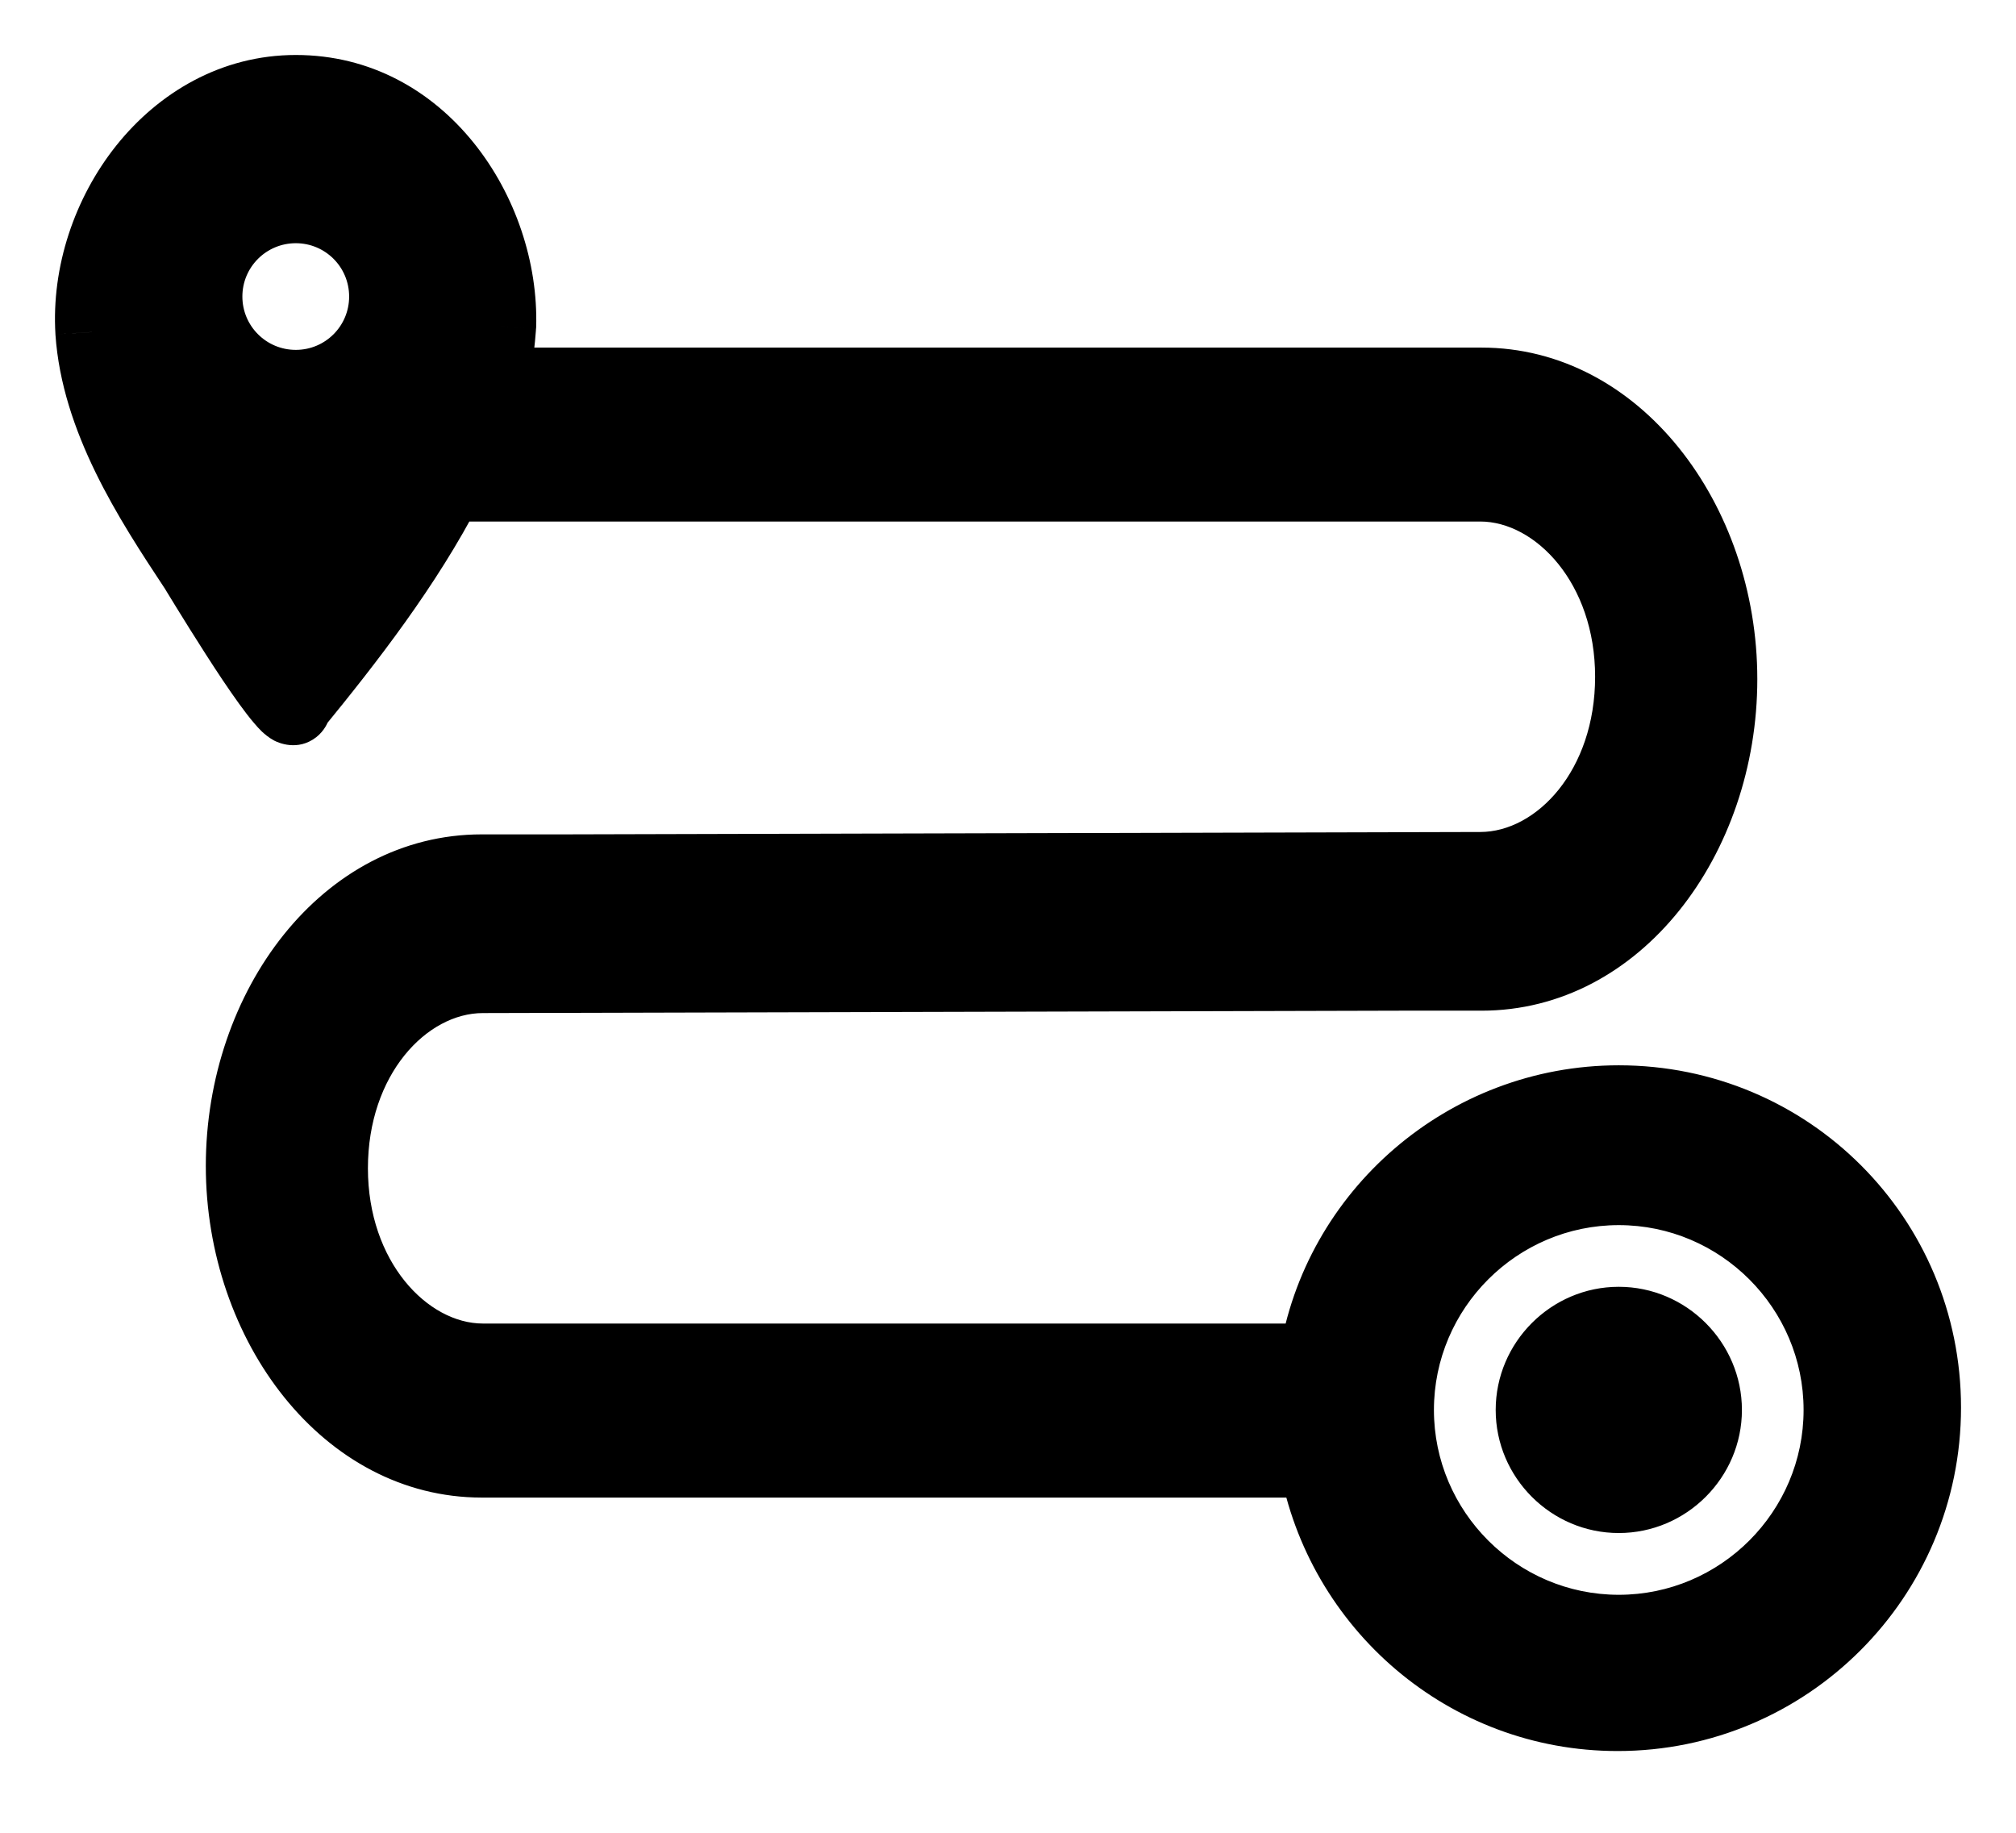
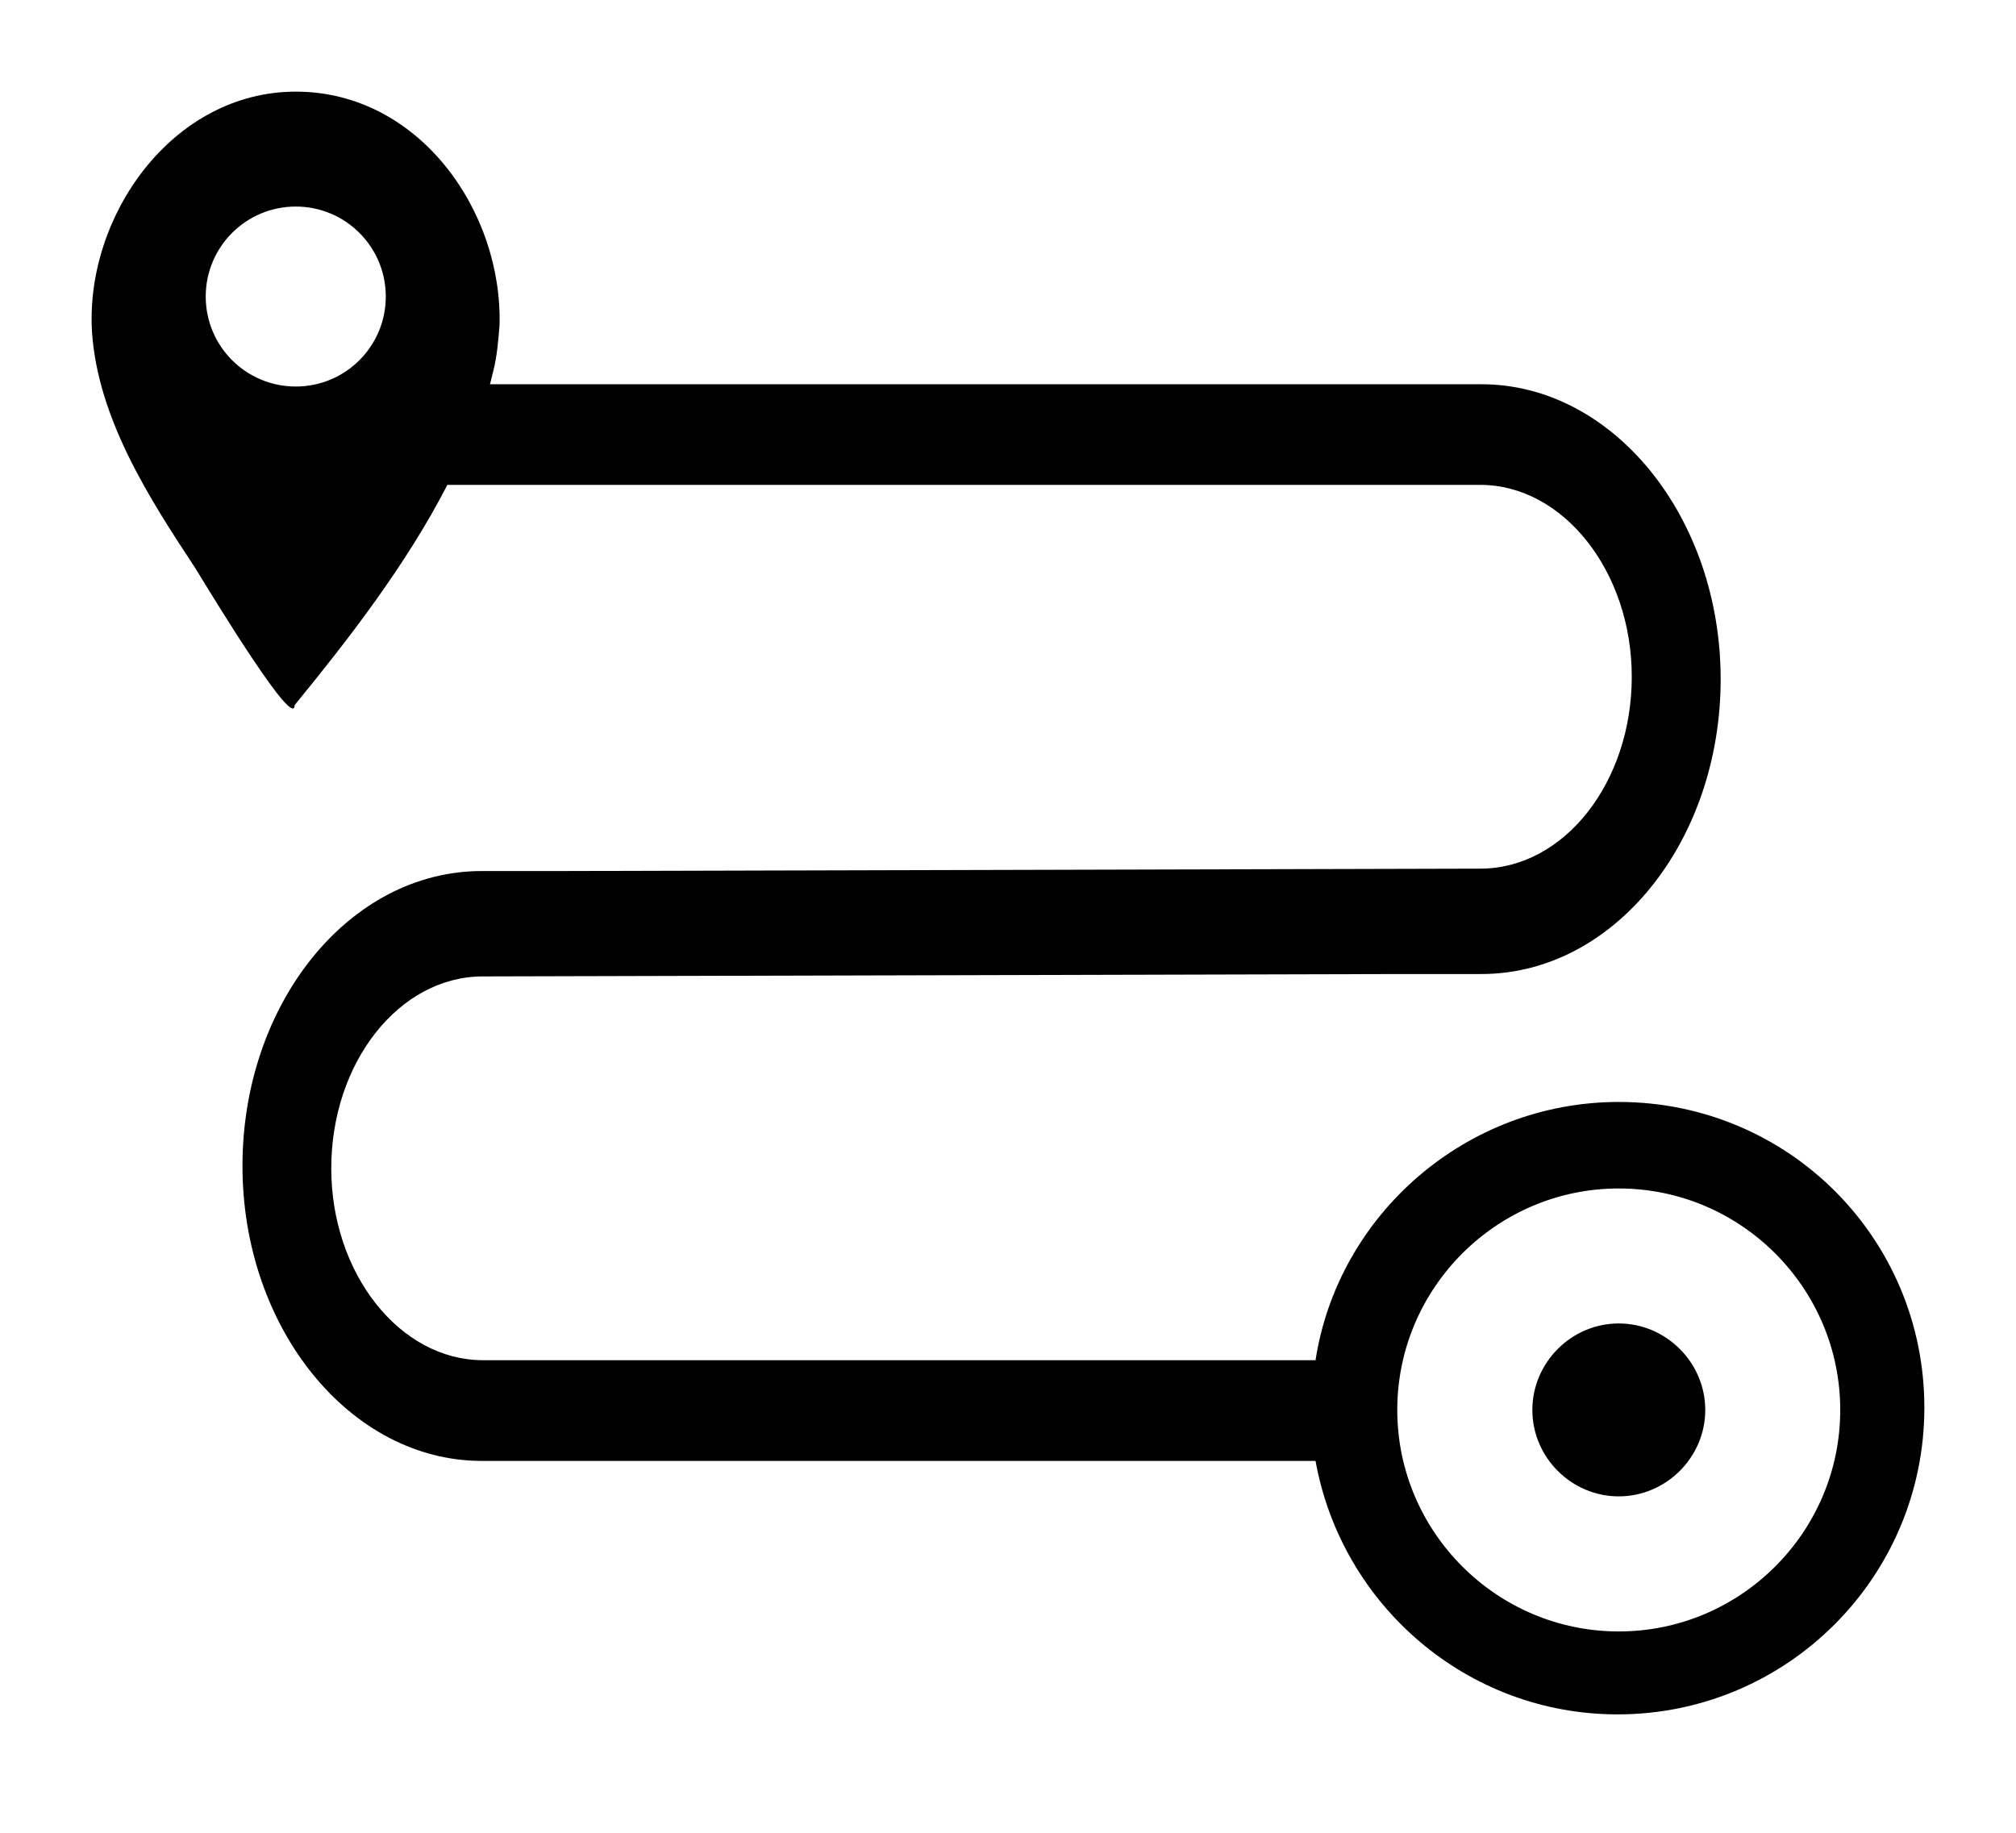
<svg xmlns="http://www.w3.org/2000/svg" width="22" height="20" viewBox="0 0 22 20" fill="none">
  <mask id="path-1-outside-1_489_2654" maskUnits="userSpaceOnUse" x="0" y="0" width="22" height="20" fill="currentColor">
    <rect fill="white" width="22" height="20" />
-     <path fill-rule="evenodd" clip-rule="evenodd" d="M14.356 14.843C14.602 13.253 15.998 12.025 17.665 12.025C19.514 12.025 21 13.512 21 15.36C21 17.209 19.501 18.708 17.652 18.708C16.011 18.708 14.641 17.519 14.356 15.942H5.257C3.822 15.942 2.646 14.494 2.646 12.723C2.646 10.953 3.809 9.505 5.257 9.505H5.929H6.162L16.153 9.479C17.071 9.479 17.807 8.536 17.807 7.385C17.807 6.235 17.058 5.291 16.153 5.291H4.882C4.43 6.17 3.796 6.984 3.215 7.695C3.215 7.975 2.356 6.567 2.164 6.253C2.146 6.224 2.134 6.205 2.129 6.196C1.625 5.433 1.069 4.567 1.004 3.624C0.927 2.357 1.883 1 3.228 1C4.572 1 5.49 2.305 5.451 3.559C5.45 3.565 5.45 3.571 5.449 3.577C5.437 3.727 5.423 3.888 5.386 4.037L5.347 4.193H16.166C17.601 4.193 18.777 5.64 18.777 7.411C18.777 9.182 17.613 10.629 16.166 10.629H15.364H15.274L5.27 10.655C4.352 10.655 3.615 11.599 3.615 12.749C3.615 13.9 4.365 14.843 5.27 14.843H14.356ZM2.245 3.236C2.245 3.779 2.685 4.218 3.228 4.218C3.77 4.218 4.21 3.779 4.21 3.236C4.21 2.693 3.77 2.254 3.228 2.254C2.685 2.254 2.245 2.693 2.245 3.236ZM15.248 15.386C15.248 16.717 16.334 17.803 17.665 17.803C18.997 17.803 20.082 16.717 20.082 15.386C20.082 14.055 18.997 12.969 17.665 12.969C16.334 12.969 15.248 14.055 15.248 15.386ZM16.722 15.386C16.722 14.869 17.148 14.442 17.665 14.442C18.182 14.442 18.609 14.869 18.609 15.386C18.609 15.903 18.182 16.329 17.665 16.329C17.148 16.329 16.722 15.903 16.722 15.386Z" />
  </mask>
  <path fill-rule="evenodd" clip-rule="evenodd" d="M14.356 14.843C14.602 13.253 15.998 12.025 17.665 12.025C19.514 12.025 21 13.512 21 15.36C21 17.209 19.501 18.708 17.652 18.708C16.011 18.708 14.641 17.519 14.356 15.942H5.257C3.822 15.942 2.646 14.494 2.646 12.723C2.646 10.953 3.809 9.505 5.257 9.505H5.929H6.162L16.153 9.479C17.071 9.479 17.807 8.536 17.807 7.385C17.807 6.235 17.058 5.291 16.153 5.291H4.882C4.43 6.17 3.796 6.984 3.215 7.695C3.215 7.975 2.356 6.567 2.164 6.253C2.146 6.224 2.134 6.205 2.129 6.196C1.625 5.433 1.069 4.567 1.004 3.624C0.927 2.357 1.883 1 3.228 1C4.572 1 5.49 2.305 5.451 3.559C5.45 3.565 5.45 3.571 5.449 3.577C5.437 3.727 5.423 3.888 5.386 4.037L5.347 4.193H16.166C17.601 4.193 18.777 5.64 18.777 7.411C18.777 9.182 17.613 10.629 16.166 10.629H15.364H15.274L5.27 10.655C4.352 10.655 3.615 11.599 3.615 12.749C3.615 13.9 4.365 14.843 5.27 14.843H14.356ZM2.245 3.236C2.245 3.779 2.685 4.218 3.228 4.218C3.77 4.218 4.21 3.779 4.21 3.236C4.21 2.693 3.77 2.254 3.228 2.254C2.685 2.254 2.245 2.693 2.245 3.236ZM15.248 15.386C15.248 16.717 16.334 17.803 17.665 17.803C18.997 17.803 20.082 16.717 20.082 15.386C20.082 14.055 18.997 12.969 17.665 12.969C16.334 12.969 15.248 14.055 15.248 15.386ZM16.722 15.386C16.722 14.869 17.148 14.442 17.665 14.442C18.182 14.442 18.609 14.869 18.609 15.386C18.609 15.903 18.182 16.329 17.665 16.329C17.148 16.329 16.722 15.903 16.722 15.386Z" fill="currentColor" />
-   <path d="M14.356 14.843V15.243H14.699L14.752 14.904L14.356 14.843ZM14.356 15.942L14.75 15.871L14.691 15.542H14.356V15.942ZM6.162 9.505V9.905L6.163 9.905L6.162 9.505ZM16.153 9.479V9.079L16.152 9.079L16.153 9.479ZM4.882 5.291V4.891H4.638L4.526 5.108L4.882 5.291ZM3.215 7.695L2.905 7.442L2.815 7.553V7.695H3.215ZM2.164 6.253L2.505 6.044L2.505 6.044L2.164 6.253ZM2.129 6.196L2.468 5.984L2.463 5.975L2.129 6.196ZM1.004 3.624L0.605 3.648L0.605 3.651L1.004 3.624ZM5.451 3.559L5.849 3.592L5.85 3.582L5.851 3.572L5.451 3.559ZM5.449 3.577L5.848 3.61V3.61L5.449 3.577ZM5.386 4.037L4.998 3.94L4.998 3.94L5.386 4.037ZM5.347 4.193L4.959 4.096L4.835 4.593H5.347V4.193ZM15.274 10.629V10.229L15.273 10.229L15.274 10.629ZM5.27 10.655V11.055L5.271 11.055L5.27 10.655ZM17.665 11.625C15.8 11.625 14.237 12.998 13.961 14.782L14.752 14.904C14.967 13.508 16.196 12.425 17.665 12.425V11.625ZM21.4 15.36C21.4 13.291 19.735 11.625 17.665 11.625V12.425C19.293 12.425 20.6 13.733 20.6 15.36H21.4ZM17.652 19.108C19.722 19.108 21.4 17.429 21.4 15.36H20.6C20.6 16.988 19.28 18.308 17.652 18.308V19.108ZM13.963 16.013C14.28 17.775 15.812 19.108 17.652 19.108V18.308C16.209 18.308 15.001 17.262 14.75 15.871L13.963 16.013ZM5.257 16.342H14.356V15.542H5.257V16.342ZM2.246 12.723C2.246 14.633 3.527 16.342 5.257 16.342V15.542C4.117 15.542 3.046 14.355 3.046 12.723H2.246ZM5.257 9.105C3.513 9.105 2.246 10.815 2.246 12.723H3.046C3.046 11.09 4.105 9.905 5.257 9.905V9.105ZM5.929 9.105H5.257V9.905H5.929V9.105ZM6.162 9.105H5.929V9.905H6.162V9.105ZM16.152 9.079L6.161 9.105L6.163 9.905L16.154 9.879L16.152 9.079ZM17.407 7.385C17.407 8.409 16.766 9.079 16.153 9.079V9.879C17.375 9.879 18.207 8.662 18.207 7.385H17.407ZM16.153 5.691C16.755 5.691 17.407 6.363 17.407 7.385H18.207C18.207 6.106 17.361 4.891 16.153 4.891V5.691ZM4.882 5.691H16.153V4.891H4.882V5.691ZM3.524 7.949C4.107 7.236 4.764 6.394 5.238 5.474L4.526 5.108C4.095 5.947 3.485 6.733 2.905 7.442L3.524 7.949ZM1.822 6.461C1.918 6.618 2.185 7.055 2.429 7.42C2.549 7.598 2.673 7.775 2.774 7.892C2.8 7.923 2.828 7.954 2.858 7.983C2.884 8.007 2.931 8.049 2.993 8.082C3.031 8.101 3.246 8.204 3.452 8.044C3.541 7.973 3.58 7.885 3.596 7.83C3.612 7.775 3.615 7.726 3.615 7.695H2.815C2.815 7.682 2.816 7.648 2.829 7.603C2.842 7.559 2.875 7.479 2.958 7.414C3.151 7.263 3.347 7.364 3.361 7.371C3.4 7.391 3.418 7.411 3.41 7.403C3.406 7.4 3.397 7.39 3.381 7.372C3.315 7.294 3.213 7.152 3.093 6.974C2.86 6.626 2.602 6.202 2.505 6.044L1.822 6.461ZM1.79 6.408C1.794 6.414 1.804 6.431 1.822 6.461L2.505 6.044C2.488 6.017 2.475 5.995 2.468 5.984L1.79 6.408ZM0.605 3.651C0.678 4.717 1.301 5.67 1.795 6.417L2.463 5.975C1.948 5.197 1.46 4.418 1.403 3.597L0.605 3.651ZM3.228 0.6C2.412 0.6 1.729 1.013 1.27 1.587C0.814 2.158 0.56 2.911 0.605 3.648L1.404 3.599C1.371 3.07 1.556 2.511 1.895 2.087C2.232 1.665 2.699 1.4 3.228 1.4V0.6ZM5.851 3.572C5.894 2.162 4.862 0.6 3.228 0.6V1.4C4.282 1.4 5.085 2.449 5.051 3.547L5.851 3.572ZM5.848 3.61C5.848 3.604 5.849 3.598 5.849 3.592L5.052 3.526C5.052 3.532 5.051 3.538 5.051 3.544L5.848 3.61ZM5.774 4.134C5.821 3.948 5.836 3.754 5.848 3.61L5.051 3.544C5.038 3.7 5.026 3.828 4.998 3.94L5.774 4.134ZM5.735 4.29L5.774 4.134L4.998 3.94L4.959 4.096L5.735 4.29ZM16.166 3.793H5.347V4.593H16.166V3.793ZM19.177 7.411C19.177 5.501 17.895 3.793 16.166 3.793V4.593C17.306 4.593 18.377 5.779 18.377 7.411H19.177ZM16.166 11.029C17.91 11.029 19.177 9.319 19.177 7.411H18.377C18.377 9.044 17.318 10.229 16.166 10.229V11.029ZM15.364 11.029H16.166V10.229H15.364V11.029ZM15.274 11.029H15.364V10.229H15.274V11.029ZM5.271 11.055L15.275 11.029L15.273 10.229L5.269 10.255L5.271 11.055ZM4.015 12.749C4.015 11.725 4.657 11.055 5.27 11.055V10.255C4.047 10.255 3.215 11.472 3.215 12.749H4.015ZM5.27 14.443C4.668 14.443 4.015 13.771 4.015 12.749H3.215C3.215 14.028 4.062 15.243 5.27 15.243V14.443ZM14.356 14.443H5.27V15.243H14.356V14.443ZM3.228 3.818C2.906 3.818 2.645 3.558 2.645 3.236H1.845C1.845 4 2.464 4.618 3.228 4.618V3.818ZM3.81 3.236C3.81 3.558 3.55 3.818 3.228 3.818V4.618C3.991 4.618 4.61 4 4.61 3.236H3.81ZM3.228 2.654C3.55 2.654 3.81 2.914 3.81 3.236H4.61C4.61 2.472 3.991 1.854 3.228 1.854V2.654ZM2.645 3.236C2.645 2.914 2.906 2.654 3.228 2.654V1.854C2.464 1.854 1.845 2.472 1.845 3.236H2.645ZM17.665 17.403C16.555 17.403 15.648 16.496 15.648 15.386H14.848C14.848 16.938 16.113 18.203 17.665 18.203V17.403ZM19.682 15.386C19.682 16.496 18.776 17.403 17.665 17.403V18.203C19.218 18.203 20.482 16.938 20.482 15.386H19.682ZM17.665 13.369C18.776 13.369 19.682 14.276 19.682 15.386H20.482C20.482 13.834 19.218 12.569 17.665 12.569V13.369ZM15.648 15.386C15.648 14.276 16.555 13.369 17.665 13.369V12.569C16.113 12.569 14.848 13.834 14.848 15.386H15.648ZM17.665 14.042C16.927 14.042 16.322 14.648 16.322 15.386H17.122C17.122 15.09 17.369 14.842 17.665 14.842V14.042ZM19.009 15.386C19.009 14.648 18.403 14.042 17.665 14.042V14.842C17.961 14.842 18.209 15.09 18.209 15.386H19.009ZM17.665 16.729C18.403 16.729 19.009 16.124 19.009 15.386H18.209C18.209 15.682 17.961 15.929 17.665 15.929V16.729ZM16.322 15.386C16.322 16.124 16.927 16.729 17.665 16.729V15.929C17.369 15.929 17.122 15.682 17.122 15.386H16.322Z" fill="currentColor" mask="url(#path-1-outside-1_489_2654)" />
</svg>